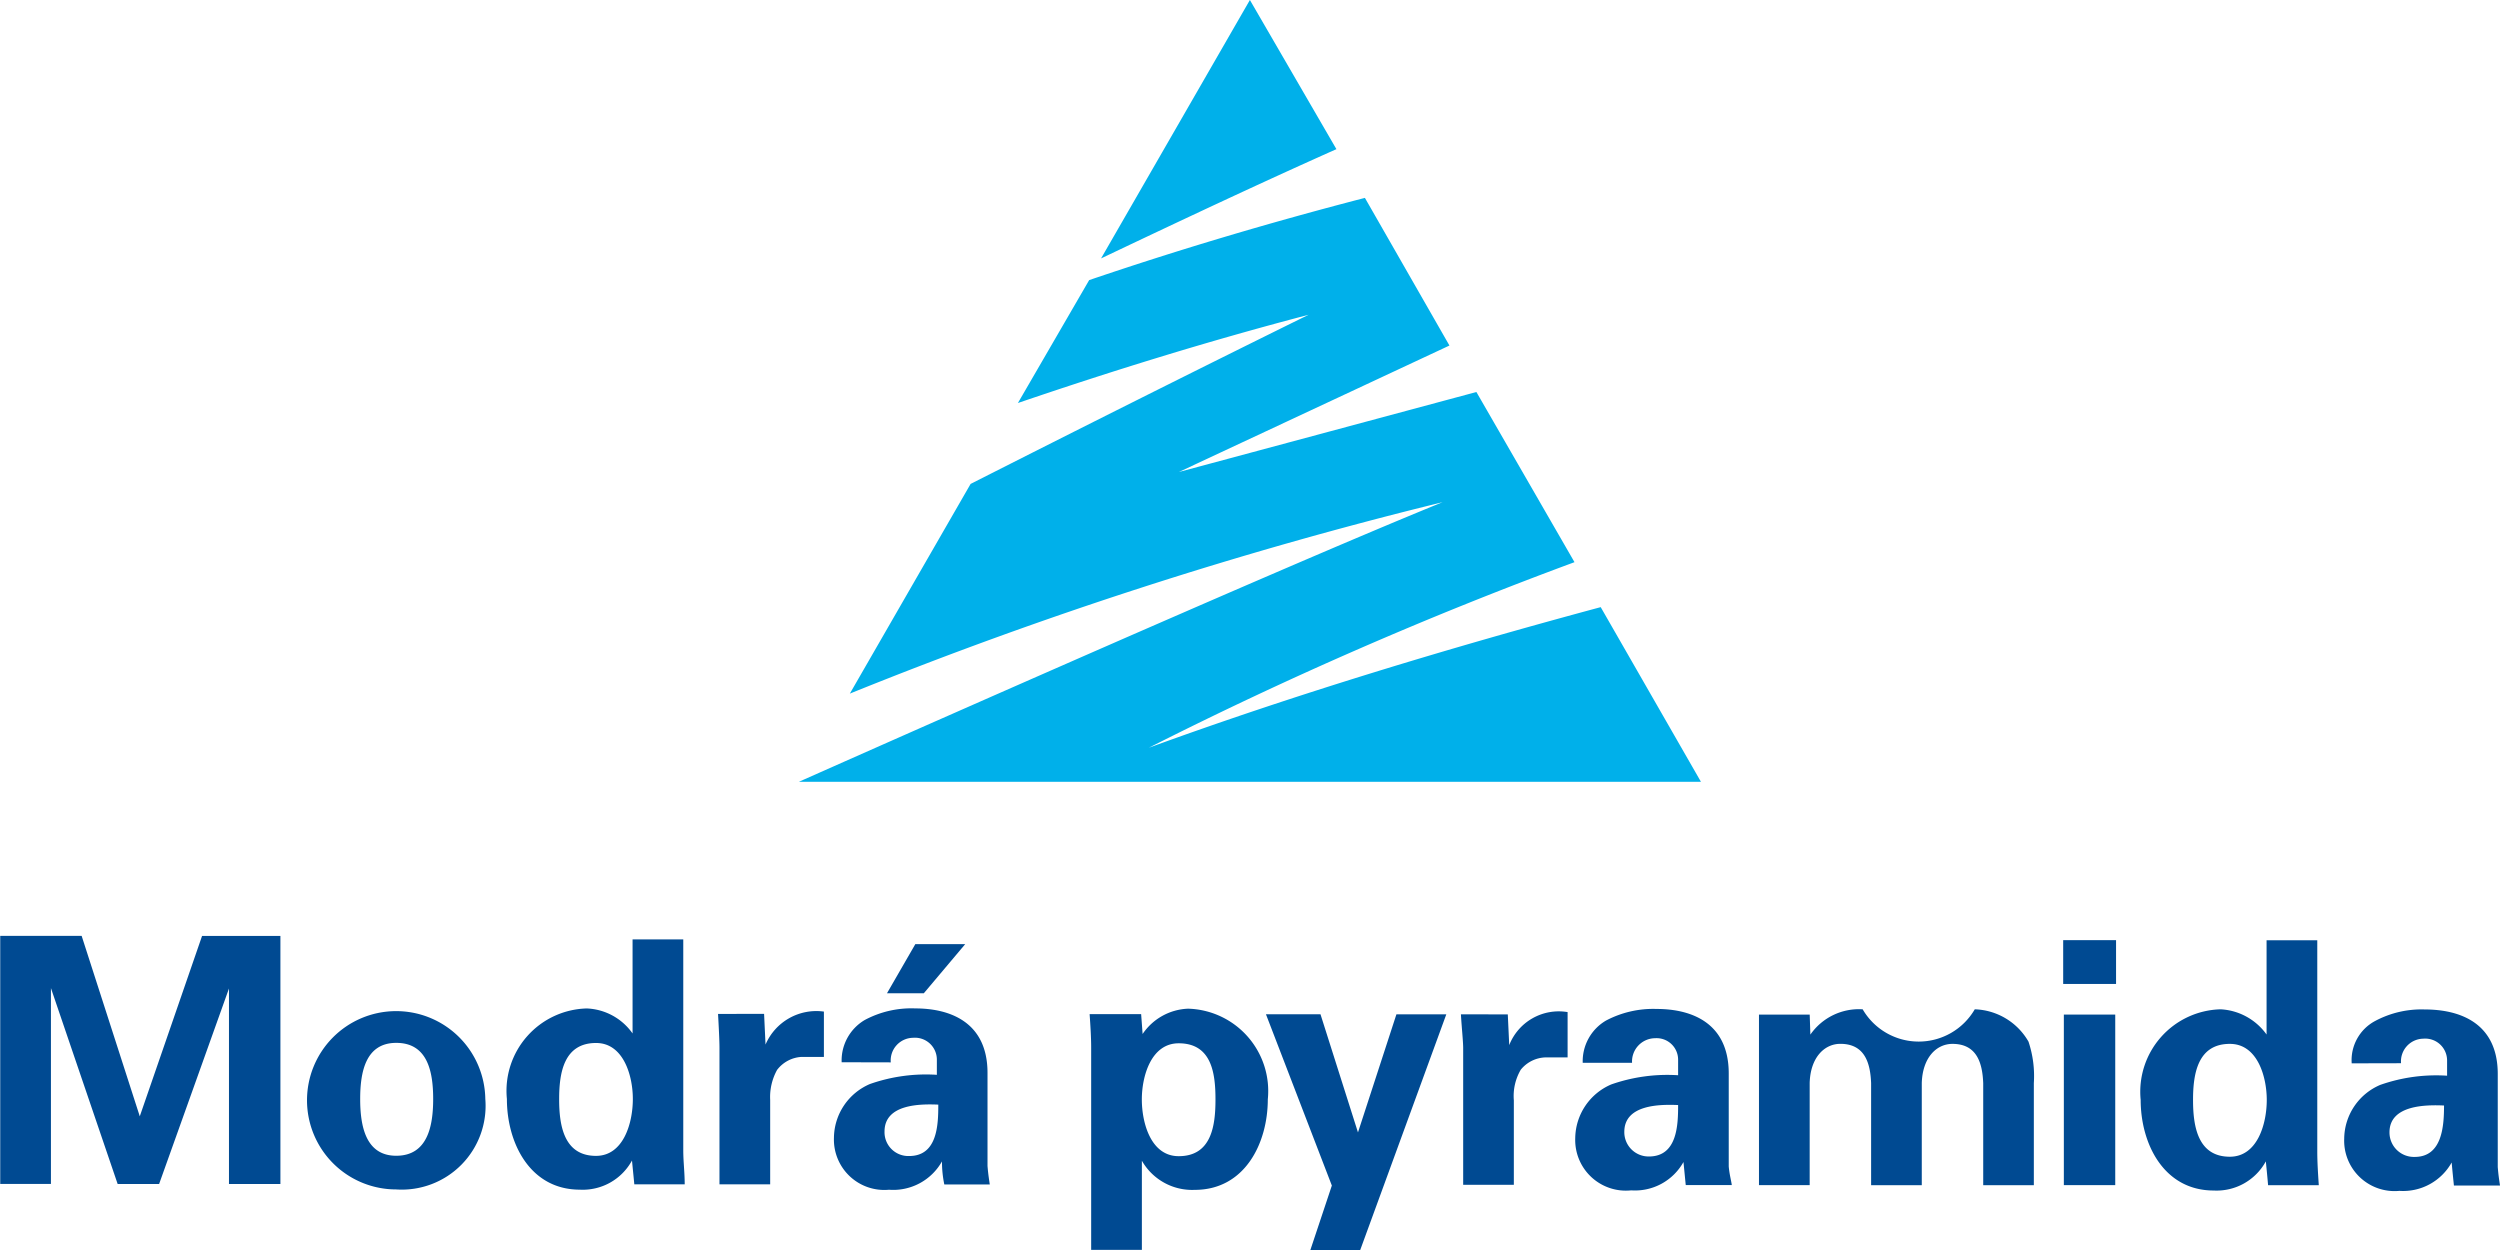
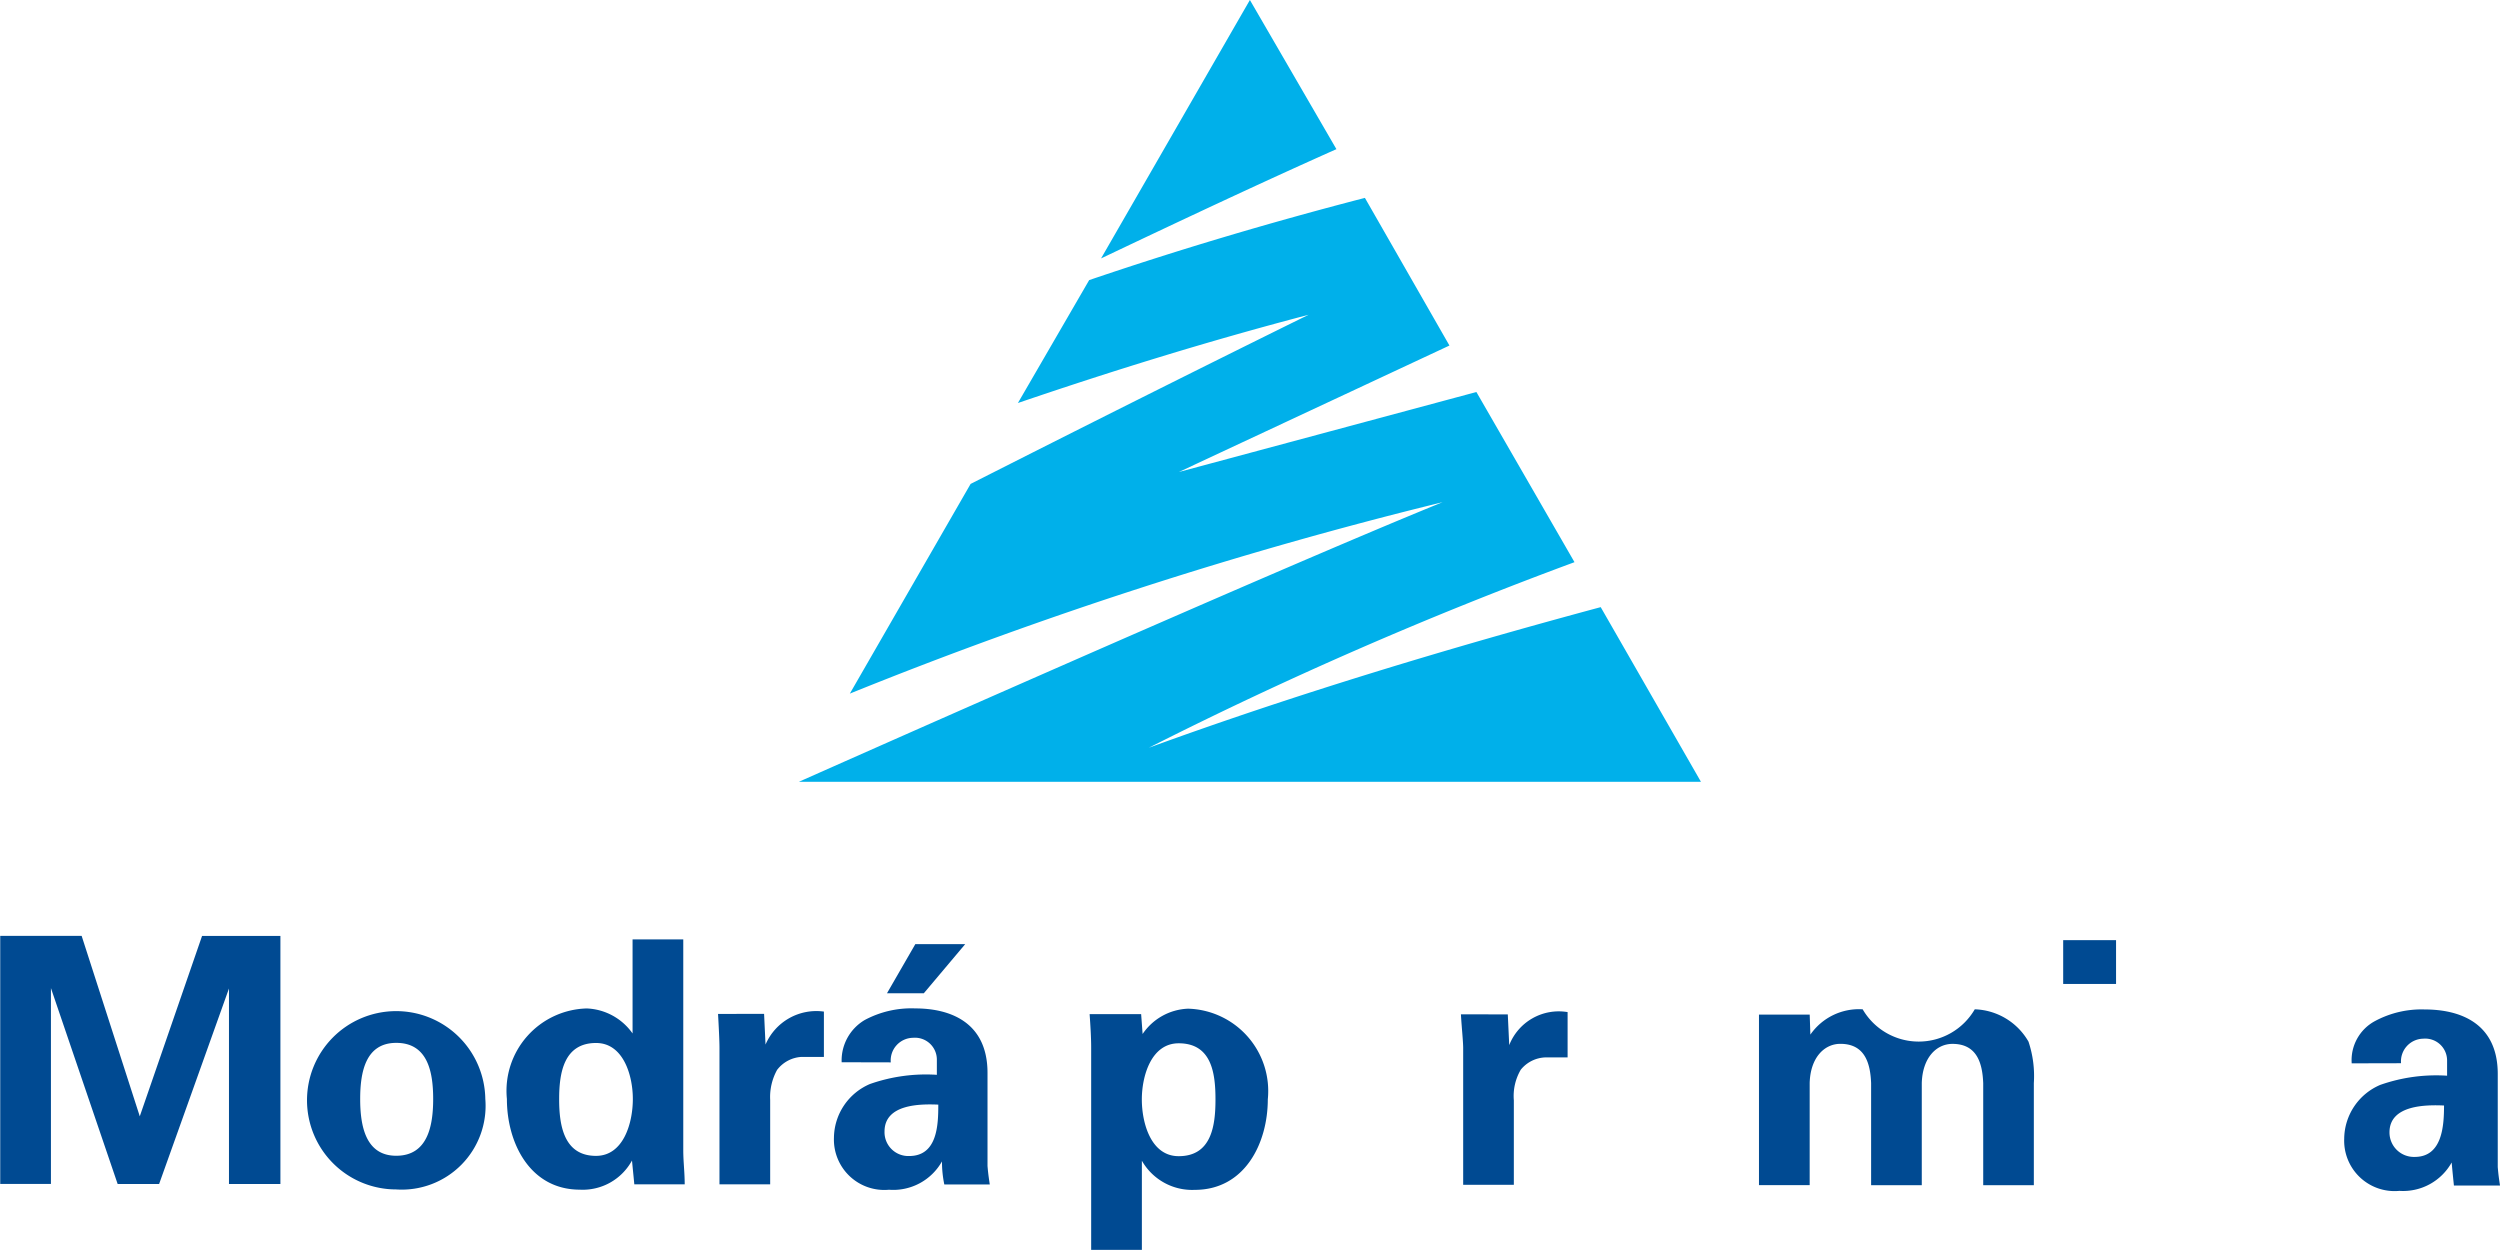
<svg xmlns="http://www.w3.org/2000/svg" width="64.495" height="32.248" viewBox="0 0 64.495 32.248">
  <g id="Group_42" data-name="Group 42" transform="translate(-785.066 -3695.607)">
    <path id="Path_11" data-name="Path 11" d="M790.973,3721.1l0,5.052H792.3l0-6.4h-2.021l-1.607,4.654-1.5-4.656h-2.1l0,6.4h1.308l0-5.052,1.721,5.053h1.07l1.805-5.051Z" fill="#004a92" />
    <path id="Path_12" data-name="Path 12" d="M822.755,3721.775c.017.316.058.693.058.872l0,3.526h1.307v-2.179a1.343,1.343,0,0,1,.179-.791.853.853,0,0,1,.634-.317h.574v-1.169a1.373,1.373,0,0,0-1.506.852l-.037-.793Z" fill="#004a92" />
    <path id="Path_13" data-name="Path 13" d="M847.008,3723.036a.585.585,0,0,1,.574-.633.564.564,0,0,1,.614.555v.4a4.344,4.344,0,0,0-1.724.237,1.523,1.523,0,0,0-.93,1.387,1.3,1.3,0,0,0,1.423,1.347,1.435,1.435,0,0,0,1.349-.732c.018.2.038.4.058.594h1.189c-.021-.138-.04-.258-.058-.476v-2.4c0-1.328-.99-1.665-1.881-1.666a2.535,2.535,0,0,0-1.287.3,1.145,1.145,0,0,0-.6,1.09Zm1.109,1.091c0,.515-.041,1.326-.755,1.326a.63.63,0,0,1-.652-.634c0-.712.95-.712,1.407-.692" fill="#004a92" />
-     <path id="Path_14" data-name="Path 14" d="M843.542,3722.3a1.557,1.557,0,0,0-1.189-.655,2.128,2.128,0,0,0-2.062,2.337c0,1.13.595,2.337,1.883,2.338a1.447,1.447,0,0,0,1.346-.752c.02.2.04.4.058.615h1.308c-.02-.3-.039-.593-.039-.872l0-5.447h-1.308v2.437Zm-1.9,1.682c0-.673.12-1.446.951-1.445.714,0,.951.853.951,1.446,0,.613-.239,1.466-.953,1.465-.831,0-.949-.793-.949-1.466" fill="#004a92" />
    <path id="Path_15" data-name="Path 15" d="M838.291,3720.991h1.365v-1.13h-1.364v1.13Z" fill="#004a92" />
-     <path id="Path_16" data-name="Path 16" d="M838.309,3726.181h1.326l0-4.4h-1.326l0,4.4Z" fill="#004a92" />
    <path id="Path_17" data-name="Path 17" d="M831.752,3721.781h-1.308l0,4.4h1.308l0-2.635c.018-.654.377-1.011.793-1.01.653,0,.772.536.792,1.011v2.635h1.307v-2.634c.019-.654.376-1.011.793-1.011.653,0,.772.536.792,1.011l0,2.635h1.306l0-2.635a2.8,2.8,0,0,0-.138-1.069,1.659,1.659,0,0,0-1.386-.834,1.672,1.672,0,0,1-2.892,0,1.525,1.525,0,0,0-1.349.653l-.017-.514Z" fill="#004a92" />
-     <path id="Path_18" data-name="Path 18" d="M827.17,3723.025a.6.6,0,0,1,.594-.634.555.555,0,0,1,.594.555v.4a4.377,4.377,0,0,0-1.722.236,1.526,1.526,0,0,0-.932,1.387,1.307,1.307,0,0,0,1.444,1.347,1.432,1.432,0,0,0,1.348-.731c.021.2.039.4.059.594h1.188c-.02-.139-.058-.258-.079-.477v-2.4c0-1.329-.988-1.666-1.859-1.666a2.607,2.607,0,0,0-1.308.3,1.216,1.216,0,0,0-.6,1.089Zm1.188,1.09c0,.515-.021,1.327-.753,1.327a.627.627,0,0,1-.635-.635c0-.712.933-.711,1.388-.692" fill="#004a92" />
-     <path id="Path_19" data-name="Path 19" d="M820.1,3724.824l-.968-3.051h-1.407l1.7,4.419-.554,1.662h1.286l2.221-6.08h-1.287l-.993,3.05Z" fill="#004a92" />
    <path id="Path_20" data-name="Path 20" d="M814.523,3723.969c0-.594.237-1.447.951-1.447.852,0,.949.775.949,1.448s-.1,1.465-.95,1.464c-.715,0-.95-.853-.95-1.465m-.019-2.2h-1.328c.021.3.04.594.04.872l0,5.21h1.308l0-2.3a1.493,1.493,0,0,0,1.366.752c1.288,0,1.882-1.2,1.883-2.336a2.126,2.126,0,0,0-2.058-2.338,1.485,1.485,0,0,0-1.172.653l-.038-.515Z" fill="#004a92" />
    <path id="Path_21" data-name="Path 21" d="M808.68,3719.963l-.732,1.269h.95l1.069-1.269Zm-.634,3.051a.585.585,0,0,1,.574-.634.565.565,0,0,1,.615.555v.4a4.361,4.361,0,0,0-1.725.237,1.525,1.525,0,0,0-.93,1.387A1.3,1.3,0,0,0,808,3726.3a1.443,1.443,0,0,0,1.367-.731,2.926,2.926,0,0,0,.06.594H810.6c-.02-.138-.04-.257-.058-.476v-2.4c0-1.328-.99-1.665-1.863-1.665a2.546,2.546,0,0,0-1.306.3,1.212,1.212,0,0,0-.594,1.089Zm1.226,1.09c0,.515-.019,1.327-.753,1.326a.614.614,0,0,1-.634-.633c0-.713.932-.712,1.387-.693" fill="#004a92" />
-     <path id="Path_22" data-name="Path 22" d="M803.59,3721.764c.018.316.037.693.037.871l0,3.526h1.308l0-2.179a1.447,1.447,0,0,1,.178-.773.851.851,0,0,1,.635-.336h.573v-1.169a1.426,1.426,0,0,0-1.506.851l-.037-.792Z" fill="#004a92" />
+     <path id="Path_22" data-name="Path 22" d="M803.59,3721.764c.018.316.037.693.037.871l0,3.526h1.308l0-2.179a1.447,1.447,0,0,1,.178-.773.851.851,0,0,1,.635-.336h.573v-1.169a1.426,1.426,0,0,0-1.506.851l-.037-.792" fill="#004a92" />
    <path id="Path_23" data-name="Path 23" d="M801.391,3722.277a1.517,1.517,0,0,0-1.187-.654,2.126,2.126,0,0,0-2.061,2.336c0,1.131.593,2.338,1.88,2.339a1.446,1.446,0,0,0,1.347-.752c.019.2.04.4.06.614h1.3c0-.3-.037-.594-.037-.873l0-5.446h-1.308l0,2.436Zm-1.9,1.683c0-.673.12-1.446.953-1.446.711,0,.949.853.948,1.447,0,.613-.239,1.465-.95,1.465-.833,0-.952-.793-.951-1.466" fill="#004a92" />
    <path id="Path_24" data-name="Path 24" d="M794.358,3723.957c0-.693.139-1.447.932-1.446.813,0,.951.754.951,1.447s-.14,1.465-.953,1.465c-.793,0-.93-.774-.93-1.466m3.228,0a2.3,2.3,0,1,0-2.3,2.335,2.162,2.162,0,0,0,2.3-2.335" fill="#004a92" />
    <path id="Path_25" data-name="Path 25" d="M813.164,3702.834l-1.838,3.17c2.379-.811,4.853-1.583,7.5-2.277-2.976,1.467-5.9,2.935-8.72,4.364l-3.116,5.41a111.64,111.64,0,0,1,15.293-4.939c-4.427,1.795-16.608,7.214-16.608,7.214h23.272l-2.586-4.506c-3.867,1.041-7.85,2.238-11.659,3.628a104.3,104.3,0,0,1,10.983-4.788l-2.531-4.39-7.676,2.064,6.981-3.263-2.181-3.809c-2.379.617-4.736,1.312-7.116,2.122m.309-.56c2.071-.985,4.12-1.949,6.072-2.819l-2.232-3.848-3.84,6.667Z" fill="#00b0ea" />
  </g>
</svg>